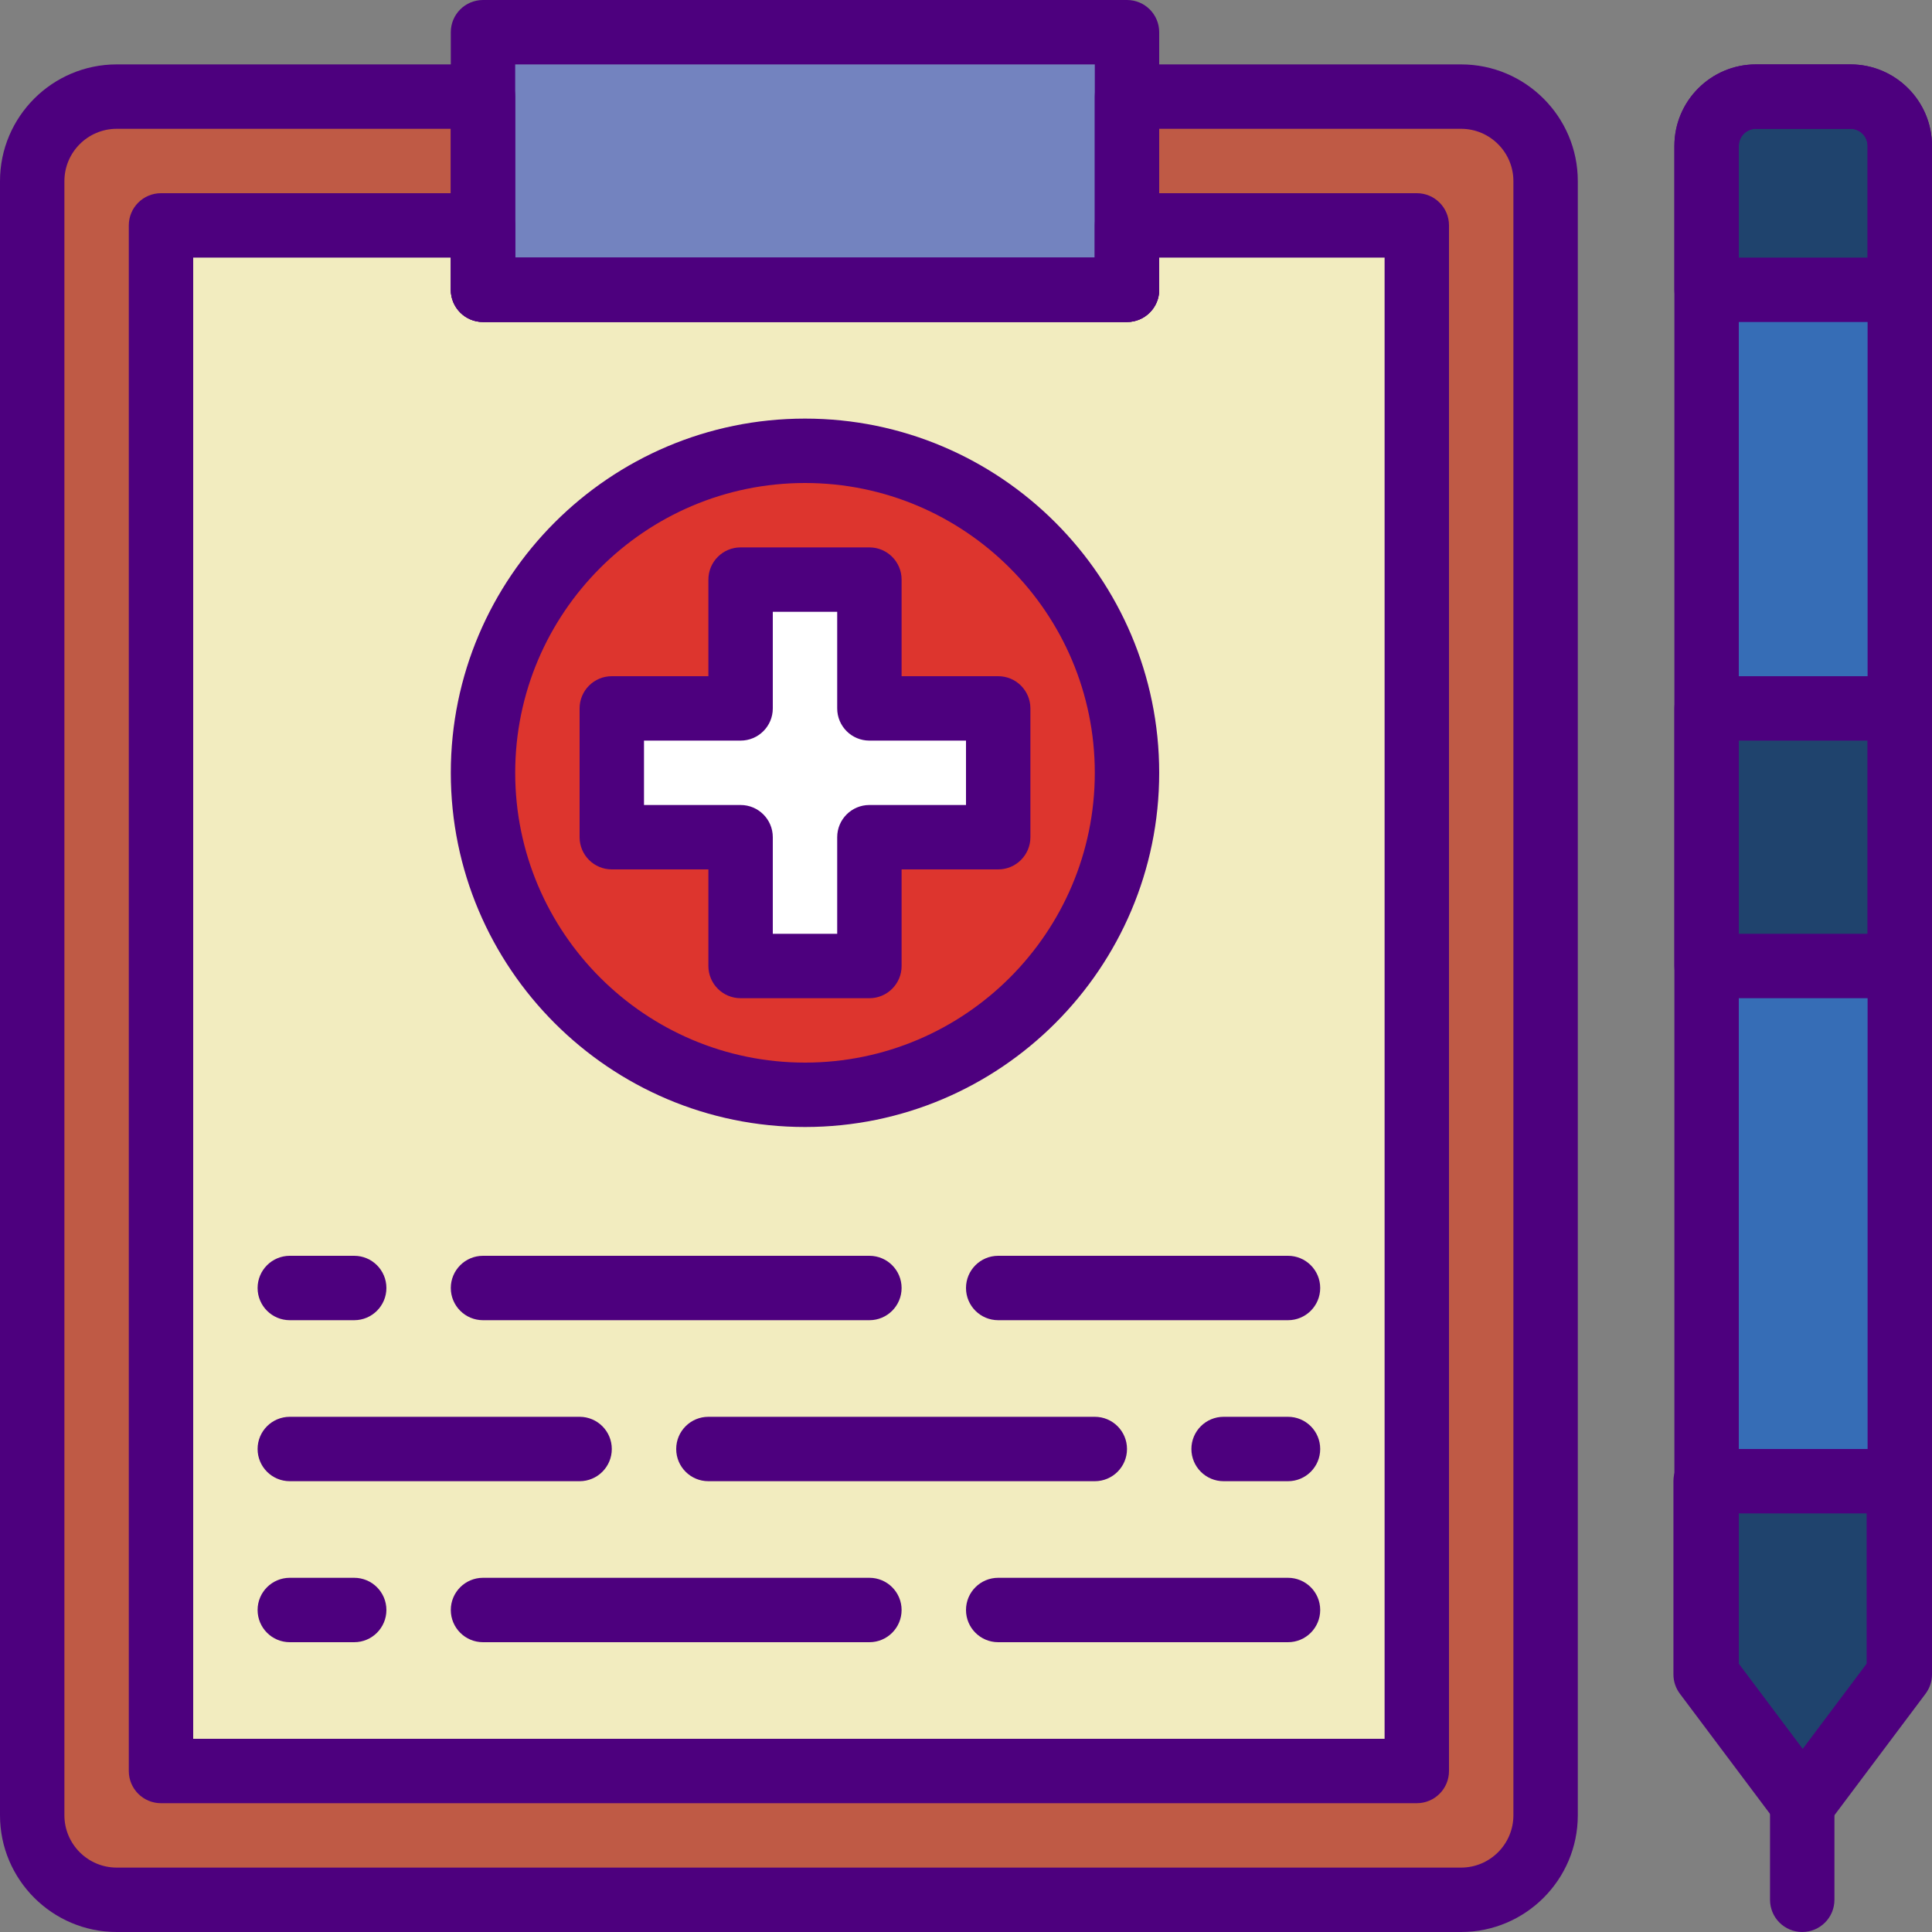
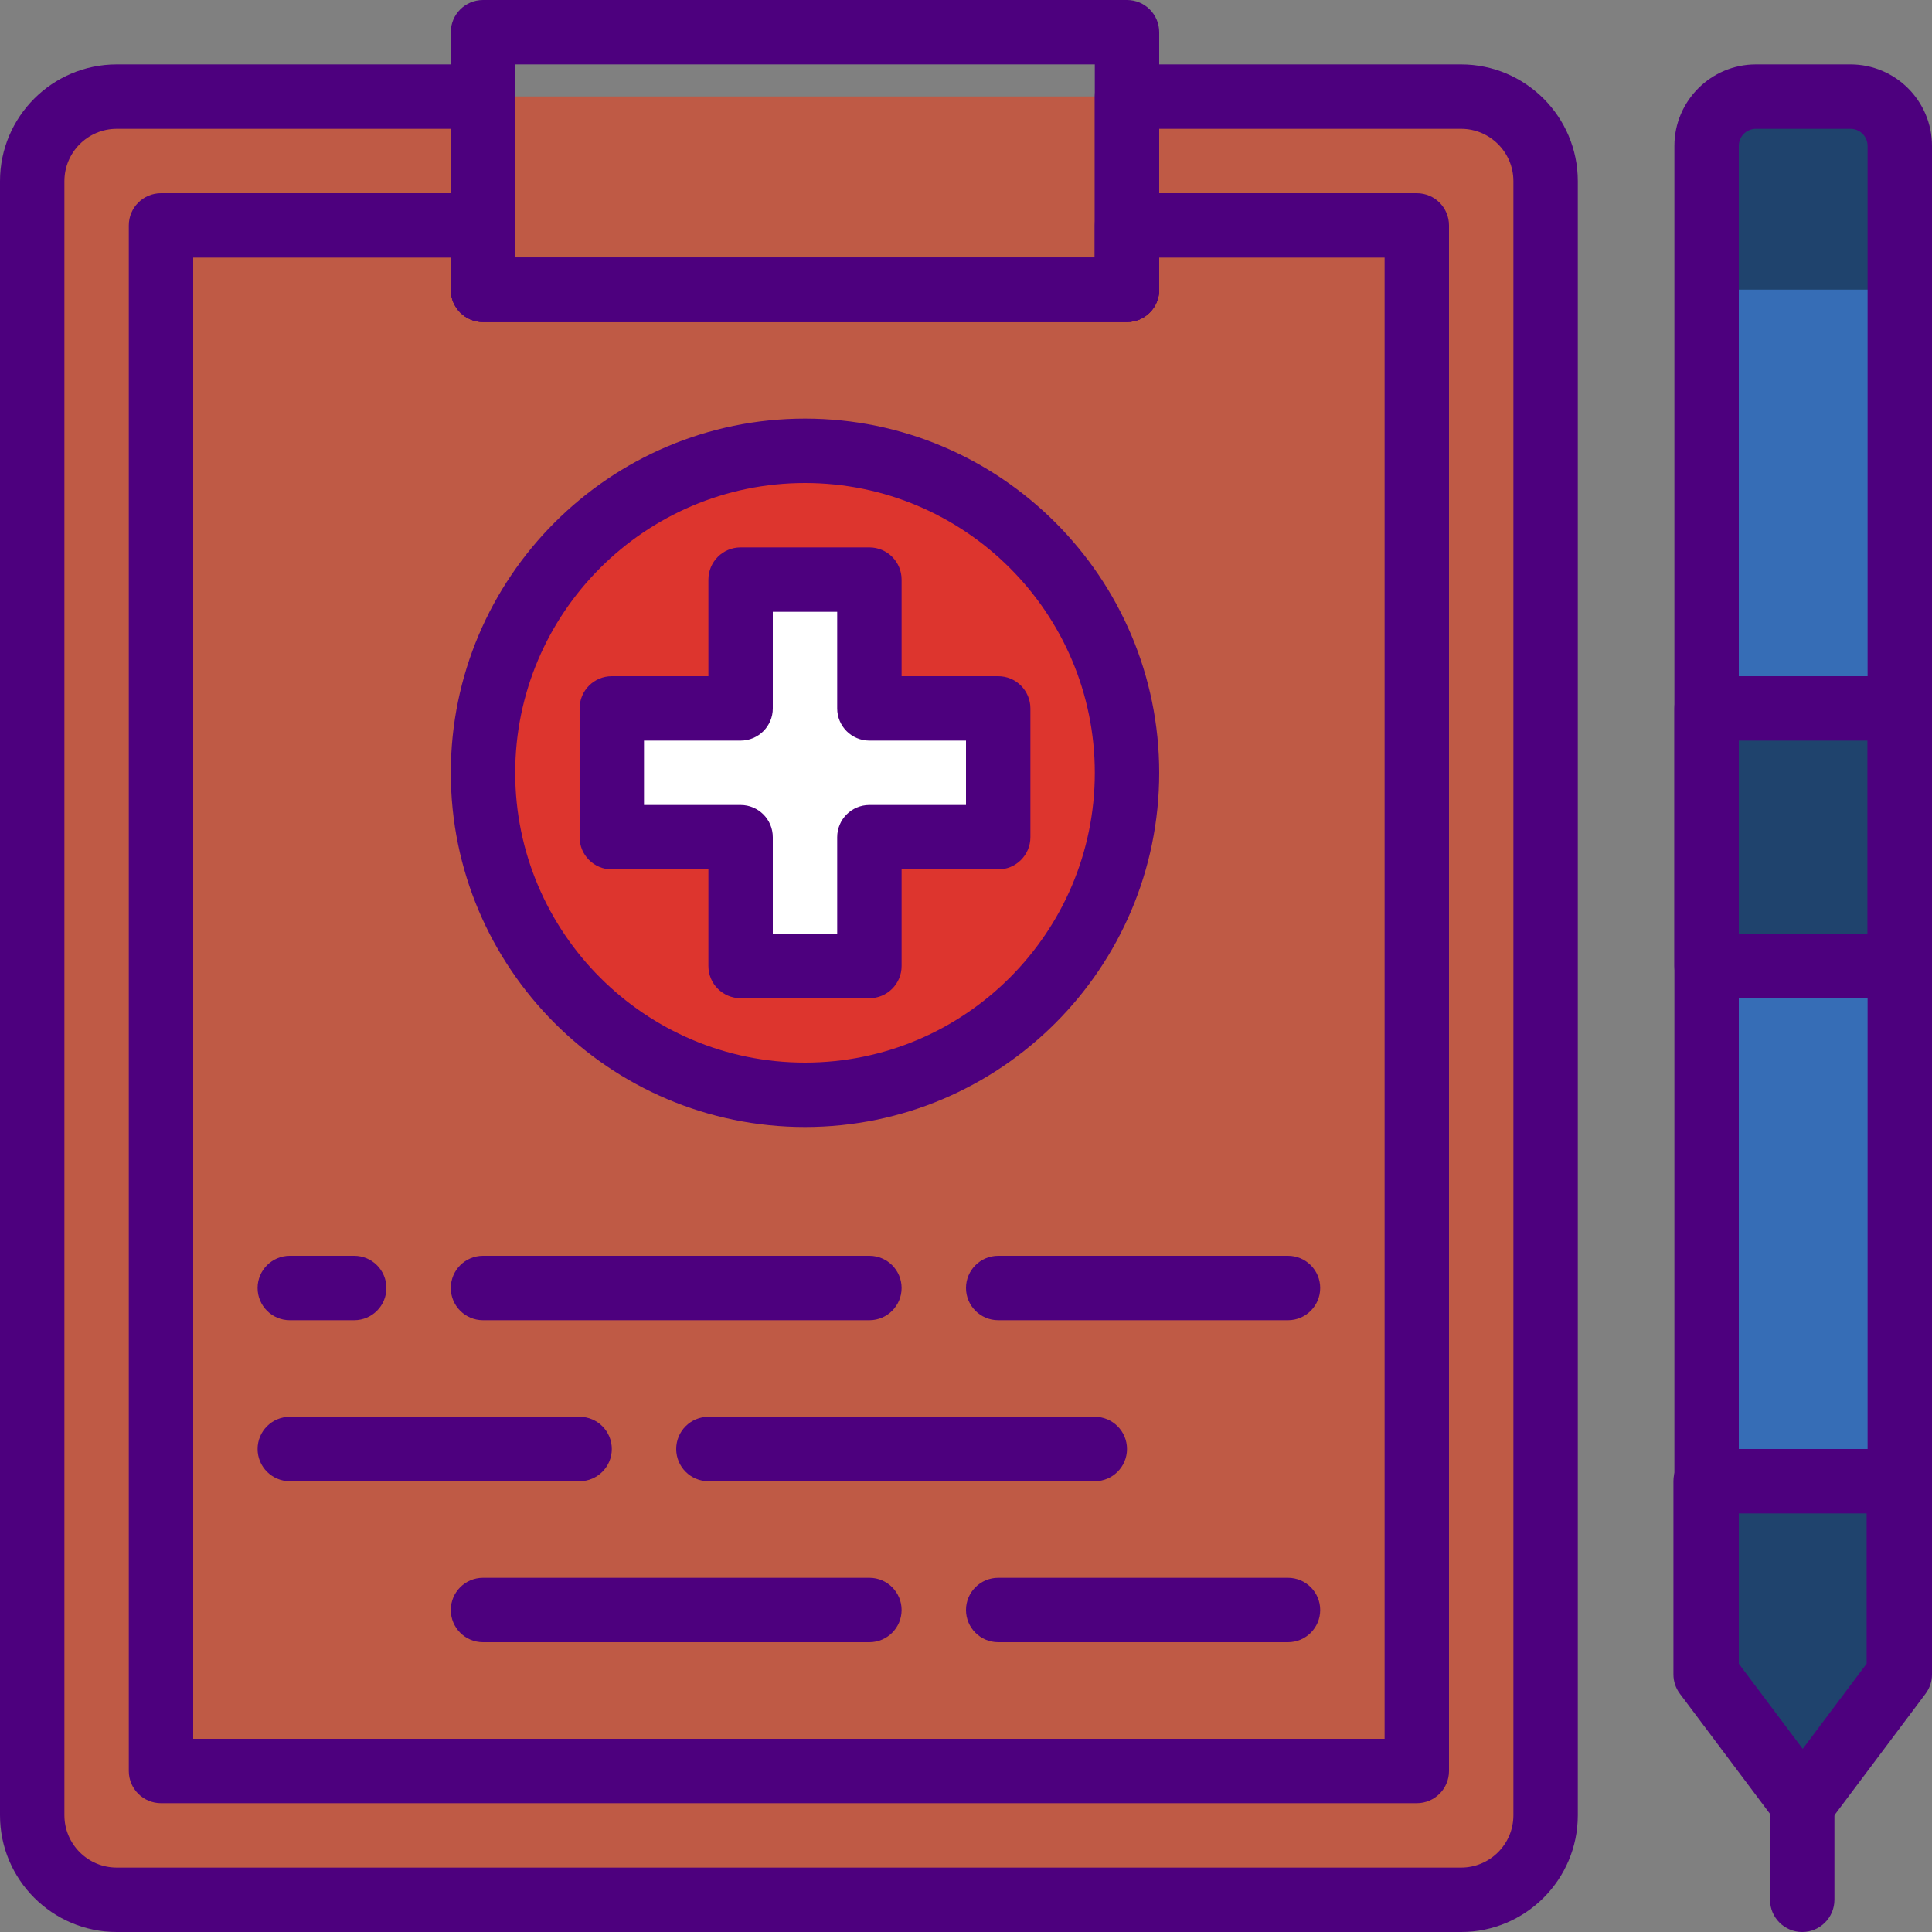
<svg xmlns="http://www.w3.org/2000/svg" enable-background="new 0 0 60 60" height="512" viewBox="0 0 60 60" width="512">
  <rect x="0" y="0" width="60" height="60" fill="#808080" stroke="none" />
  <path d="m45.375 2.996h-10.375-20-11.375c-1.45 0-2.625 1.175-2.625 2.625v50.75c0 1.45 1.175 2.625 2.625 2.625h41.75c1.45 0 2.625-1.175 2.625-2.625v-50.75c0-1.45-1.175-2.625-2.625-2.625z" fill="#bf5a45" />
-   <path d="m35 6.996h-20-8.987c-.559 0-1.013.454-1.013 1.014v45.973c0 .56.454 1.013 1.013 1.013h36.973c.56 0 1.013-.454 1.013-1.013v-45.973c0-.56-.454-1.013-1.013-1.013h-7.986z" fill="#f2ecbf" />
  <path d="m59 51.996-3 4-3-4v-47.469c0-.846.686-1.531 1.531-1.531h2.938c.845 0 1.531.686 1.531 1.531z" fill="#366db6" />
  <path d="m59 8.996h-6v-4.469c0-.846.686-1.531 1.531-1.531h2.938c.845 0 1.531.686 1.531 1.531z" fill="#1f436d" />
  <path d="m52.97 51.996 2.116 2.822c.442.589 1.325.589 1.767 0l2.116-2.822v-6h-6v6z" fill="#1f436d" />
  <path d="m53 21.996h6v8h-6z" fill="#1f436d" />
  <circle cx="25" cy="23.996" fill="#dd352e" r="10" />
  <path d="m29.698 21.996h-2.698v-2.698c0-.719-.583-1.302-1.302-1.302h-1.396c-.719 0-1.302.583-1.302 1.302v2.698h-2.698c-.719 0-1.302.583-1.302 1.302v1.396c0 .719.583 1.302 1.302 1.302h2.698v2.698c0 .719.583 1.302 1.302 1.302h1.396c.719 0 1.302-.583 1.302-1.302v-2.698h2.698c.719 0 1.302-.583 1.302-1.302v-1.396c0-.719-.583-1.302-1.302-1.302z" fill="#fff" />
-   <path d="m15 1.996h20v8h-20z" fill="#7383bf" />
  <g fill="#4d007e">
    <path d="m35 10h-20c-.552 0-1-.447-1-1v-8c0-.553.448-1 1-1h20c.552 0 1 .447 1 1v8c0 .553-.448 1-1 1zm-19-2h18v-6h-18z" />
    <path d="m44 56h-39c-.552 0-1-.447-1-1v-48c0-.553.448-1 1-1h10c.552 0 1 .447 1 1v1h18v-1c0-.553.448-1 1-1h9c.552 0 1 .447 1 1v48c0 .553-.448 1-1 1zm-38-2h37v-46h-7v1c0 .553-.448 1-1 1h-20c-.552 0-1-.447-1-1v-1h-8z" />
    <path d="m45.375 60h-41.75c-1.999 0-3.625-1.626-3.625-3.625v-50.75c0-1.999 1.626-3.625 3.625-3.625h11.375c.552 0 1 .447 1 1v5h18v-5c0-.553.448-1 1-1h10.375c1.999 0 3.625 1.626 3.625 3.625v50.75c0 1.999-1.626 3.625-3.625 3.625zm-41.75-56c-.896 0-1.625.729-1.625 1.625v50.75c0 .896.729 1.625 1.625 1.625h41.75c.896 0 1.625-.729 1.625-1.625v-50.75c0-.896-.729-1.625-1.625-1.625h-9.375v5c0 .553-.448 1-1 1h-20c-.552 0-1-.447-1-1v-5z" />
    <path d="m56 57c-.315 0-.611-.148-.8-.4l-3-4c-.13-.173-.2-.383-.2-.6v-47.469c0-1.395 1.135-2.531 2.531-2.531h2.938c1.396 0 2.531 1.136 2.531 2.531v47.469c0 .217-.07.427-.2.6l-3 4c-.189.252-.485.4-.8.4zm-2-5.333 2 2.666 2-2.666v-47.136c0-.293-.238-.531-.531-.531h-2.938c-.293 0-.531.238-.531.531zm5 .333h.01z" />
    <path d="m55.97 60c-.552 0-1-.447-1-1v-3c0-.553.448-1 1-1s1 .447 1 1v3c0 .553-.448 1-1 1z" />
-     <path d="m59 10h-6c-.552 0-1-.447-1-1v-4.469c0-1.395 1.135-2.531 2.531-2.531h2.938c1.396 0 2.531 1.136 2.531 2.531v4.469c0 .553-.448 1-1 1zm-5-2h4v-3.469c0-.293-.238-.531-.531-.531h-2.938c-.293 0-.531.238-.531.531z" />
    <path d="m55.97 57c-.315 0-.611-.148-.8-.4l-3-4c-.13-.173-.2-.383-.2-.6v-6c0-.553.448-1 1-1h6c.552 0 1 .447 1 1v6c0 .217-.07.427-.2.6l-3 4c-.189.252-.485.4-.8.4zm-2-5.333 2 2.666 2-2.666v-4.667h-4z" />
    <path d="m59 31h-6c-.552 0-1-.447-1-1v-8c0-.553.448-1 1-1h6c.552 0 1 .447 1 1v8c0 .553-.448 1-1 1zm-5-2h4v-6h-4z" />
    <path d="m25 35c-6.065 0-11-4.935-11-11s4.935-11 11-11 11 4.935 11 11-4.935 11-11 11zm0-20c-4.963 0-9 4.037-9 9s4.037 9 9 9 9-4.037 9-9-4.037-9-9-9z" />
    <path d="m27 31h-4c-.552 0-1-.447-1-1v-3h-3c-.552 0-1-.447-1-1v-4c0-.553.448-1 1-1h3v-3c0-.553.448-1 1-1h4c.552 0 1 .447 1 1v3h3c.552 0 1 .447 1 1v4c0 .553-.448 1-1 1h-3v3c0 .553-.448 1-1 1zm-3-2h2v-3c0-.553.448-1 1-1h3v-2h-3c-.552 0-1-.447-1-1v-3h-2v3c0 .553-.448 1-1 1h-3v2h3c.552 0 1 .447 1 1z" />
    <path d="m34 46h-12c-.552 0-1-.447-1-1s.448-1 1-1h12c.552 0 1 .447 1 1s-.448 1-1 1z" />
    <path d="m18 46h-9c-.552 0-1-.447-1-1s.448-1 1-1h9c.552 0 1 .447 1 1s-.448 1-1 1z" />
-     <path d="m40 46h-2c-.552 0-1-.447-1-1s.448-1 1-1h2c.552 0 1 .447 1 1s-.448 1-1 1z" />
    <path d="m27 41h-12c-.552 0-1-.447-1-1s.448-1 1-1h12c.552 0 1 .447 1 1s-.448 1-1 1z" />
    <path d="m40 41h-9c-.552 0-1-.447-1-1s.448-1 1-1h9c.552 0 1 .447 1 1s-.448 1-1 1z" />
    <path d="m11 41h-2c-.552 0-1-.447-1-1s.448-1 1-1h2c.552 0 1 .447 1 1s-.448 1-1 1z" />
    <path d="m27 51h-12c-.552 0-1-.447-1-1s.448-1 1-1h12c.552 0 1 .447 1 1s-.448 1-1 1z" />
    <path d="m40 51h-9c-.552 0-1-.447-1-1s.448-1 1-1h9c.552 0 1 .447 1 1s-.448 1-1 1z" />
-     <path d="m11 51h-2c-.552 0-1-.447-1-1s.448-1 1-1h2c.552 0 1 .447 1 1s-.448 1-1 1z" />
  </g>
</svg>